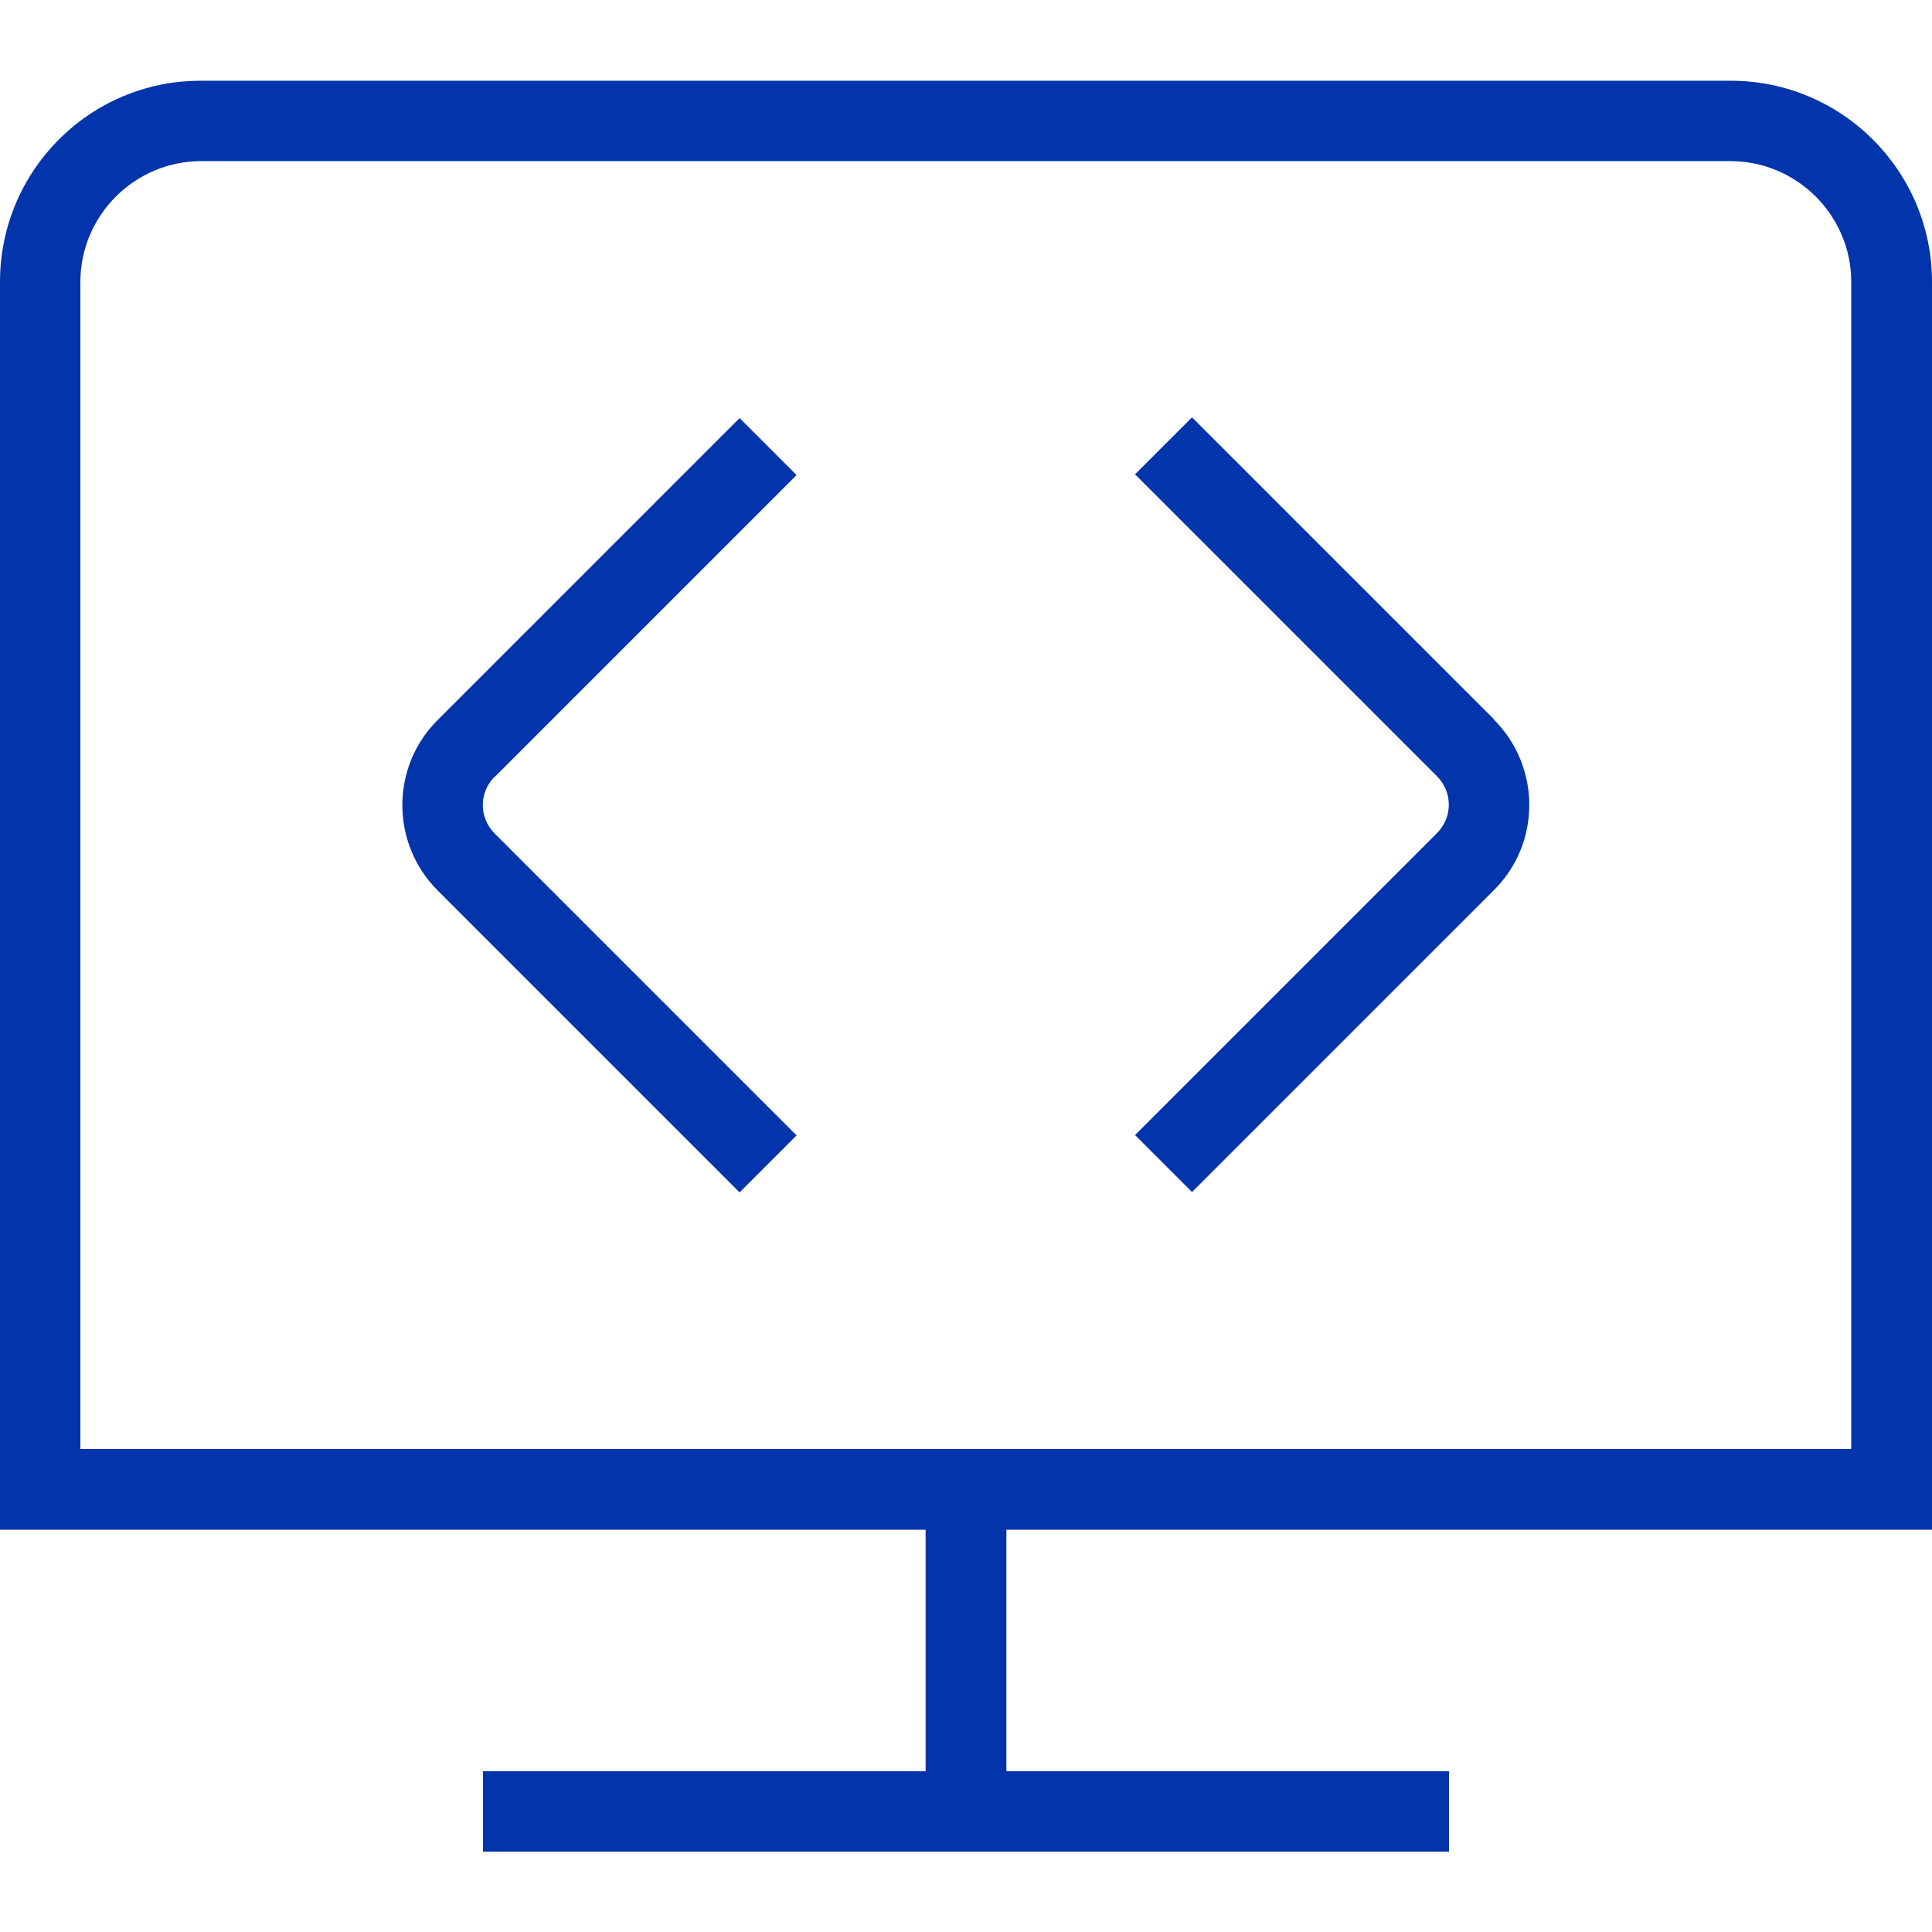
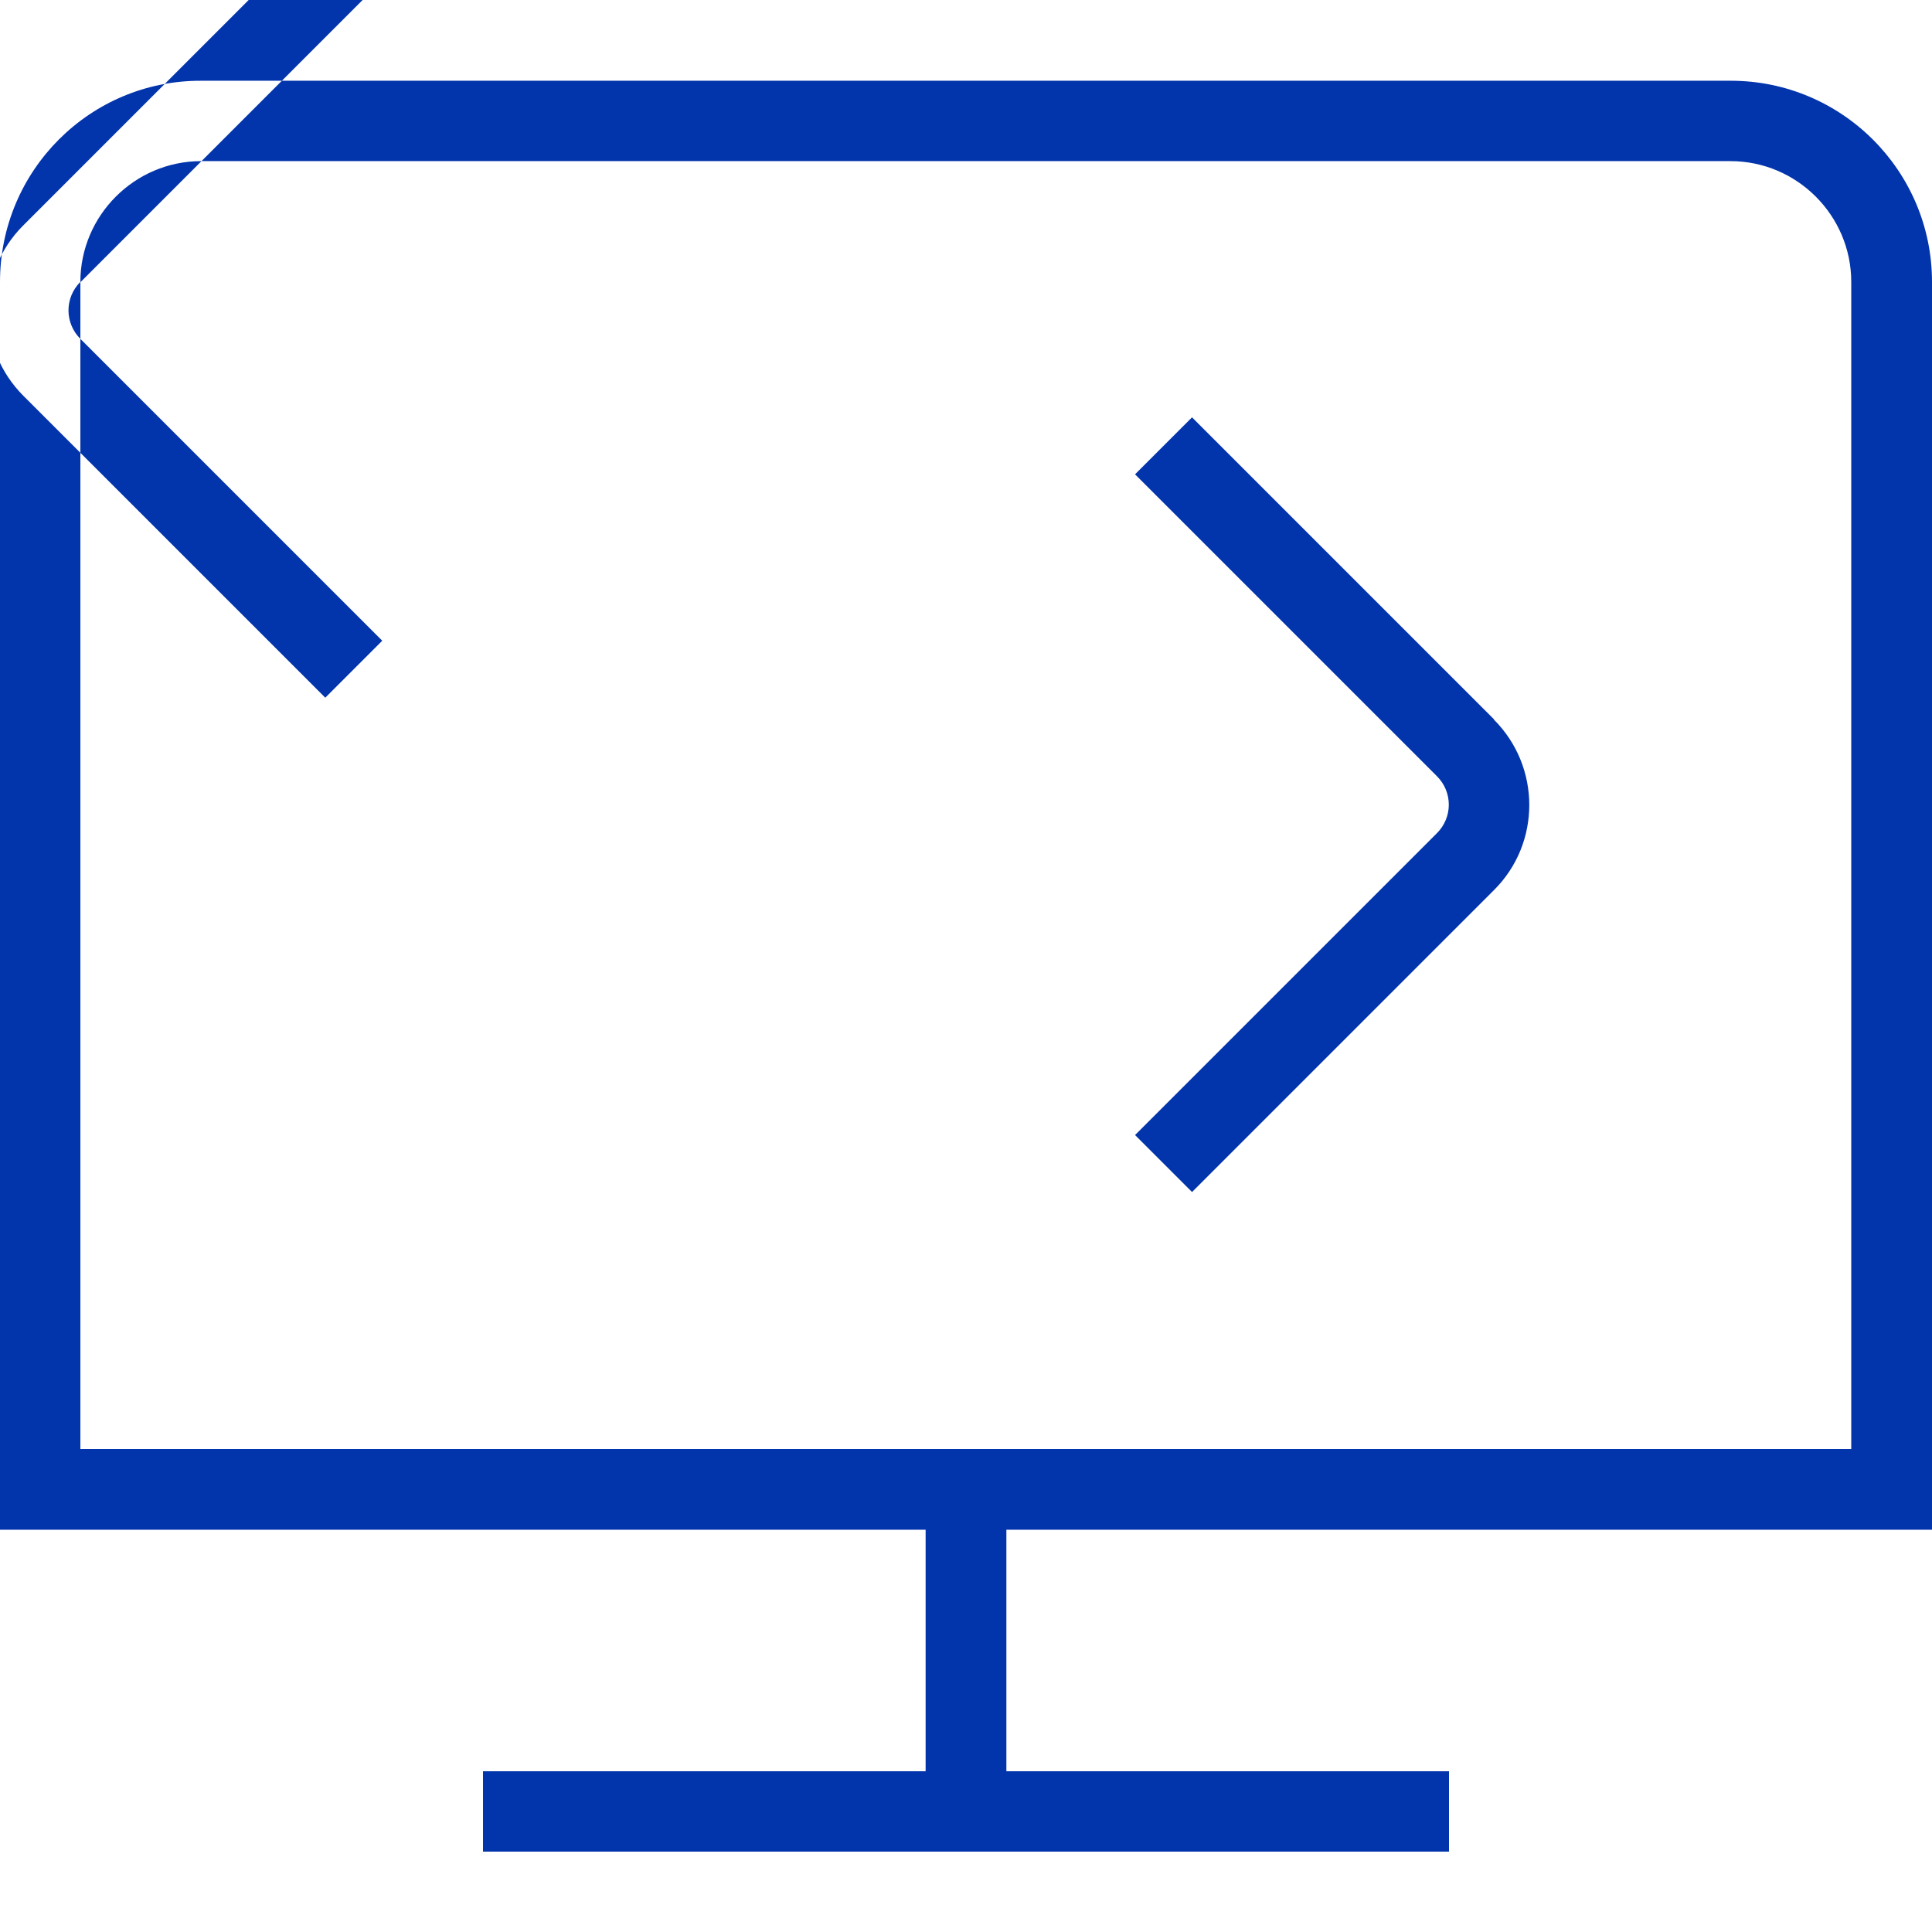
<svg xmlns="http://www.w3.org/2000/svg" id="Layer_1" version="1.1" viewBox="0 0 512 512">
  <defs>
    <style>
      .st0 {
        fill: #0234ab;
      }
    </style>
  </defs>
-   <path class="st0" d="M512,405.3V74.7c0-29.4-23.9-53.3-53.3-53.3H53.3C23.9,21.3,0,45.2,0,74.7v330.7h245.3v64h-117.3v21.3h256v-21.3h-117.3v-64h245.3ZM21.3,74.7c0-17.6,14.4-32,32-32h405.3c17.6,0,32,14.4,32,32v309.3H21.3V74.7ZM131.1,205.8c-4.2,4.2-4.2,10.9,0,15.1l80,80-15.1,15.1-80-80c-12.5-12.5-12.5-32.8,0-45.2l80-80,15.1,15.1-80,80h0ZM395.9,190.7c12.5,12.5,12.5,32.8,0,45.2l-80,80-15.1-15.1,80-80c4.2-4.2,4.2-10.9,0-15.1l-80-80,15.1-15.1,80,80h0Z" />
+   <path class="st0" d="M512,405.3V74.7c0-29.4-23.9-53.3-53.3-53.3H53.3C23.9,21.3,0,45.2,0,74.7v330.7h245.3v64h-117.3v21.3h256v-21.3h-117.3v-64h245.3ZM21.3,74.7c0-17.6,14.4-32,32-32h405.3c17.6,0,32,14.4,32,32v309.3H21.3V74.7Zc-4.2,4.2-4.2,10.9,0,15.1l80,80-15.1,15.1-80-80c-12.5-12.5-12.5-32.8,0-45.2l80-80,15.1,15.1-80,80h0ZM395.9,190.7c12.5,12.5,12.5,32.8,0,45.2l-80,80-15.1-15.1,80-80c4.2-4.2,4.2-10.9,0-15.1l-80-80,15.1-15.1,80,80h0Z" />
</svg>